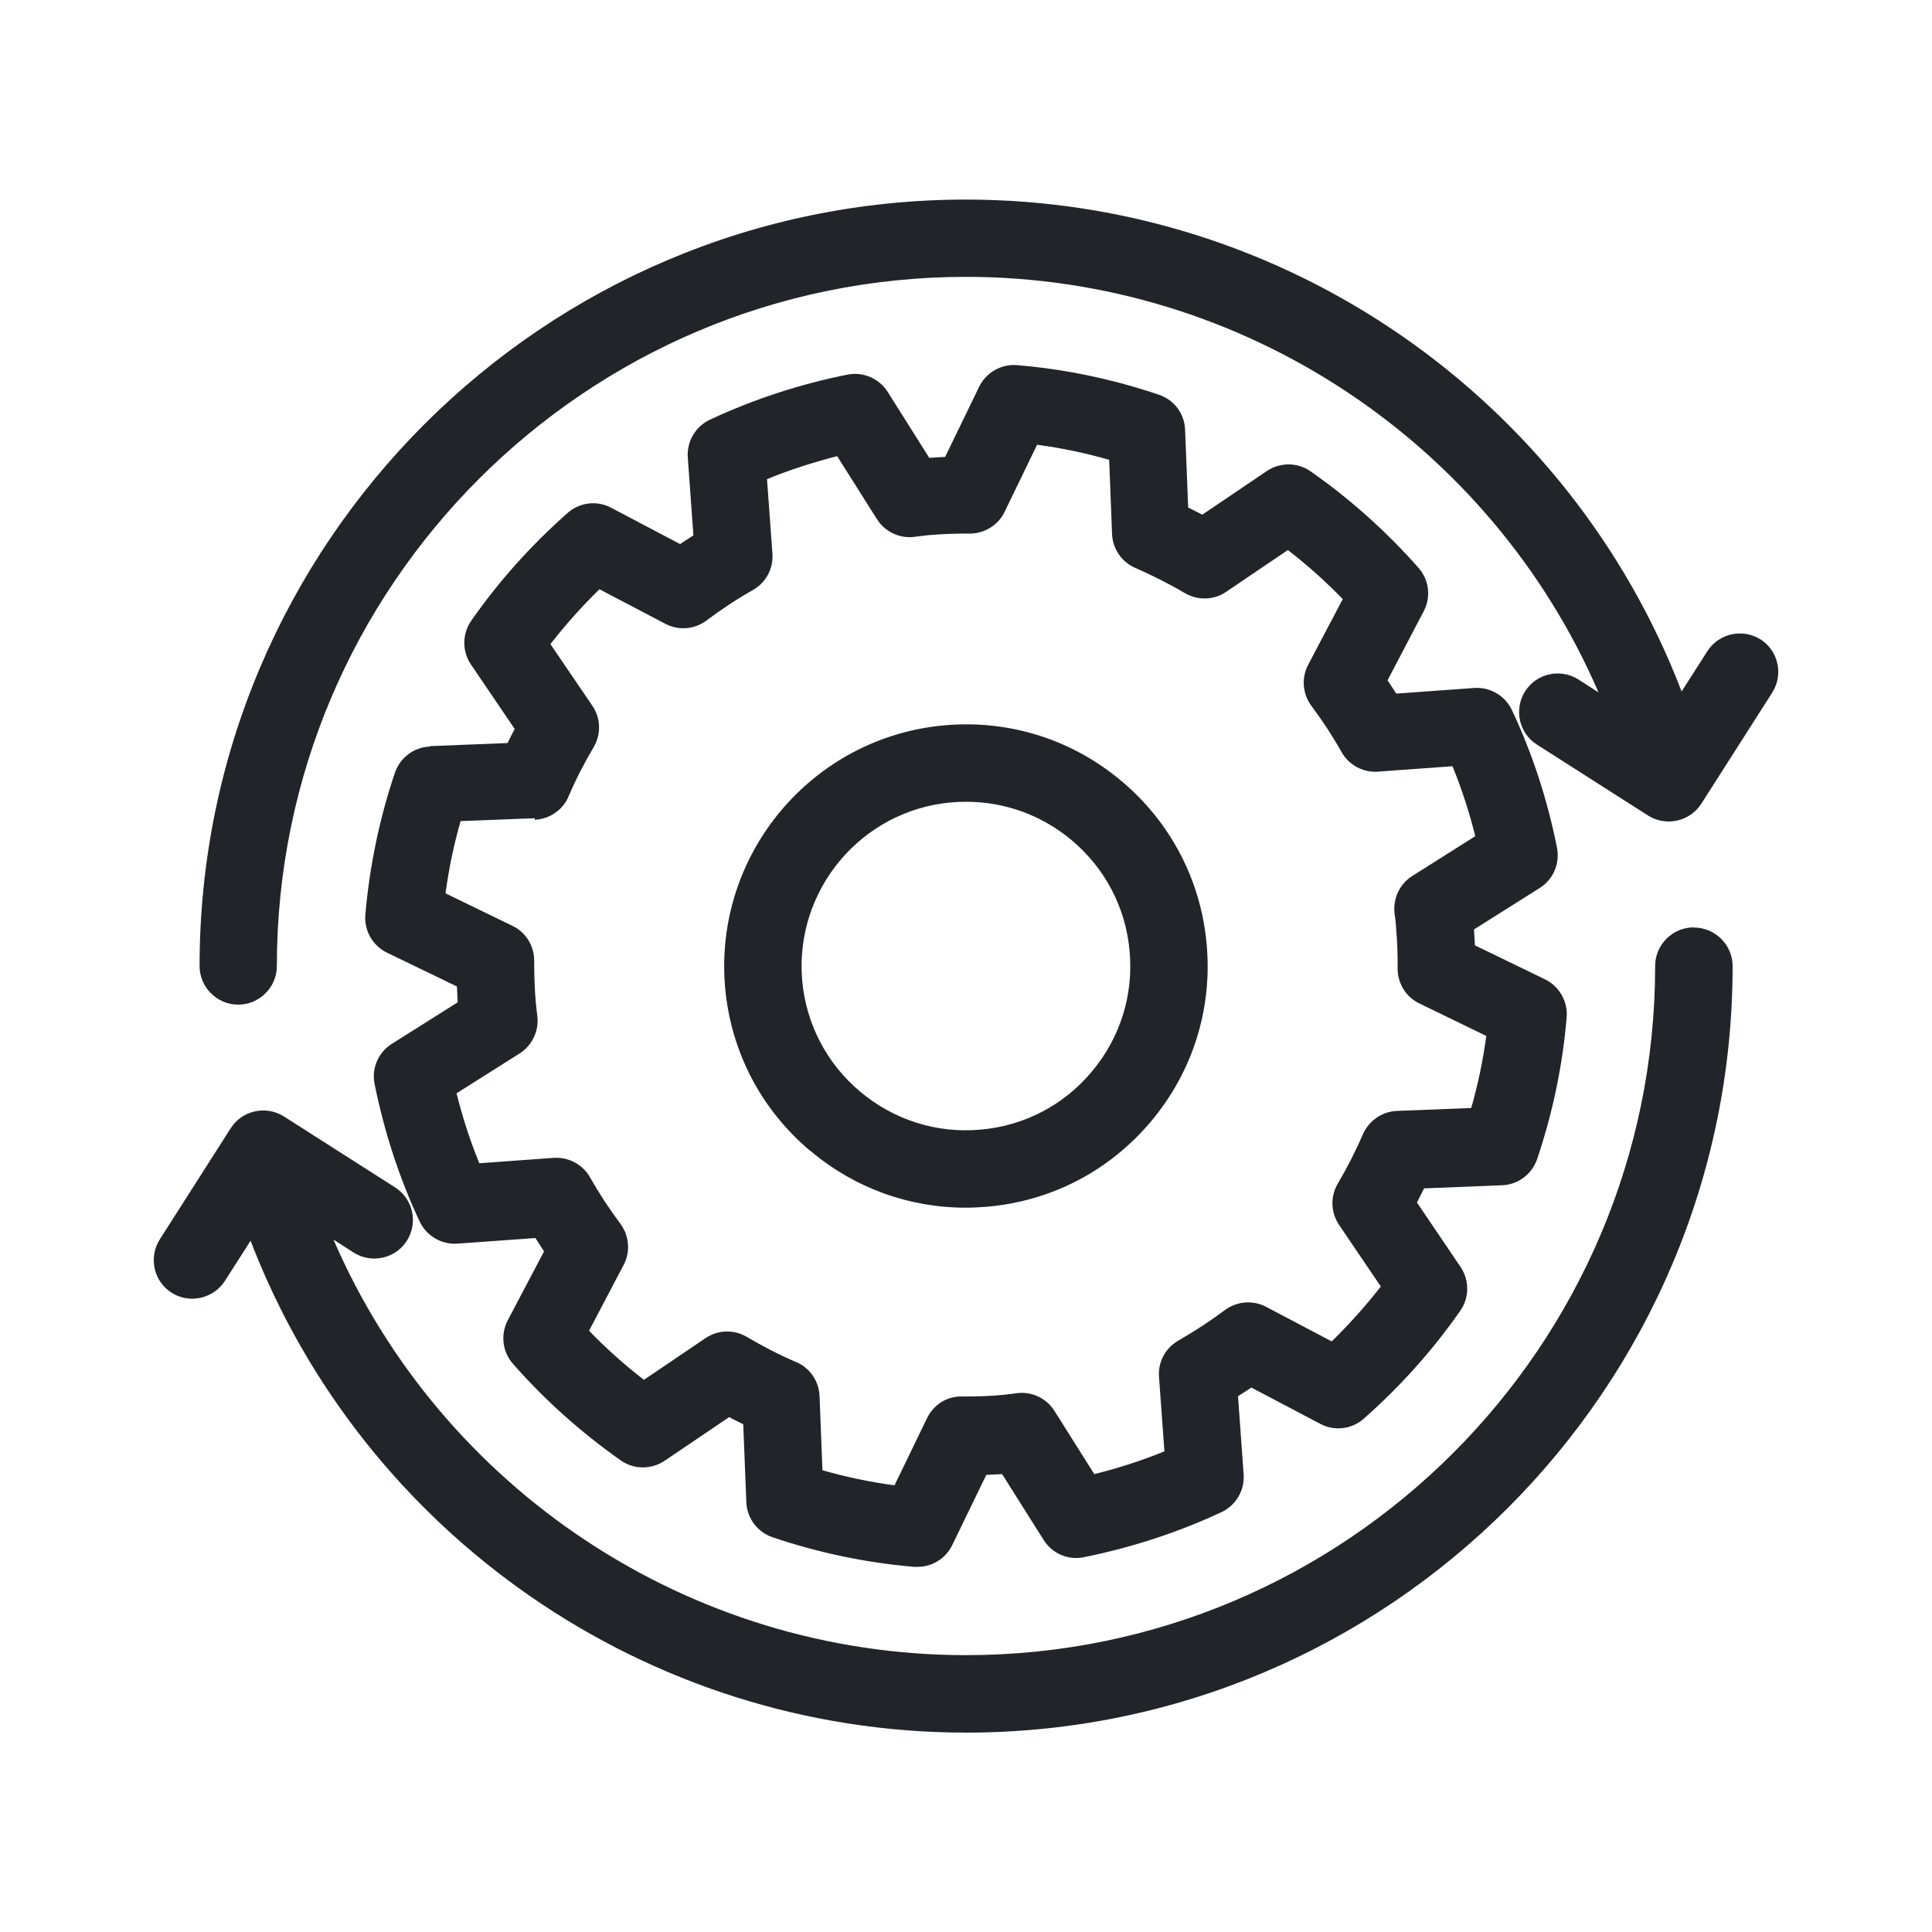
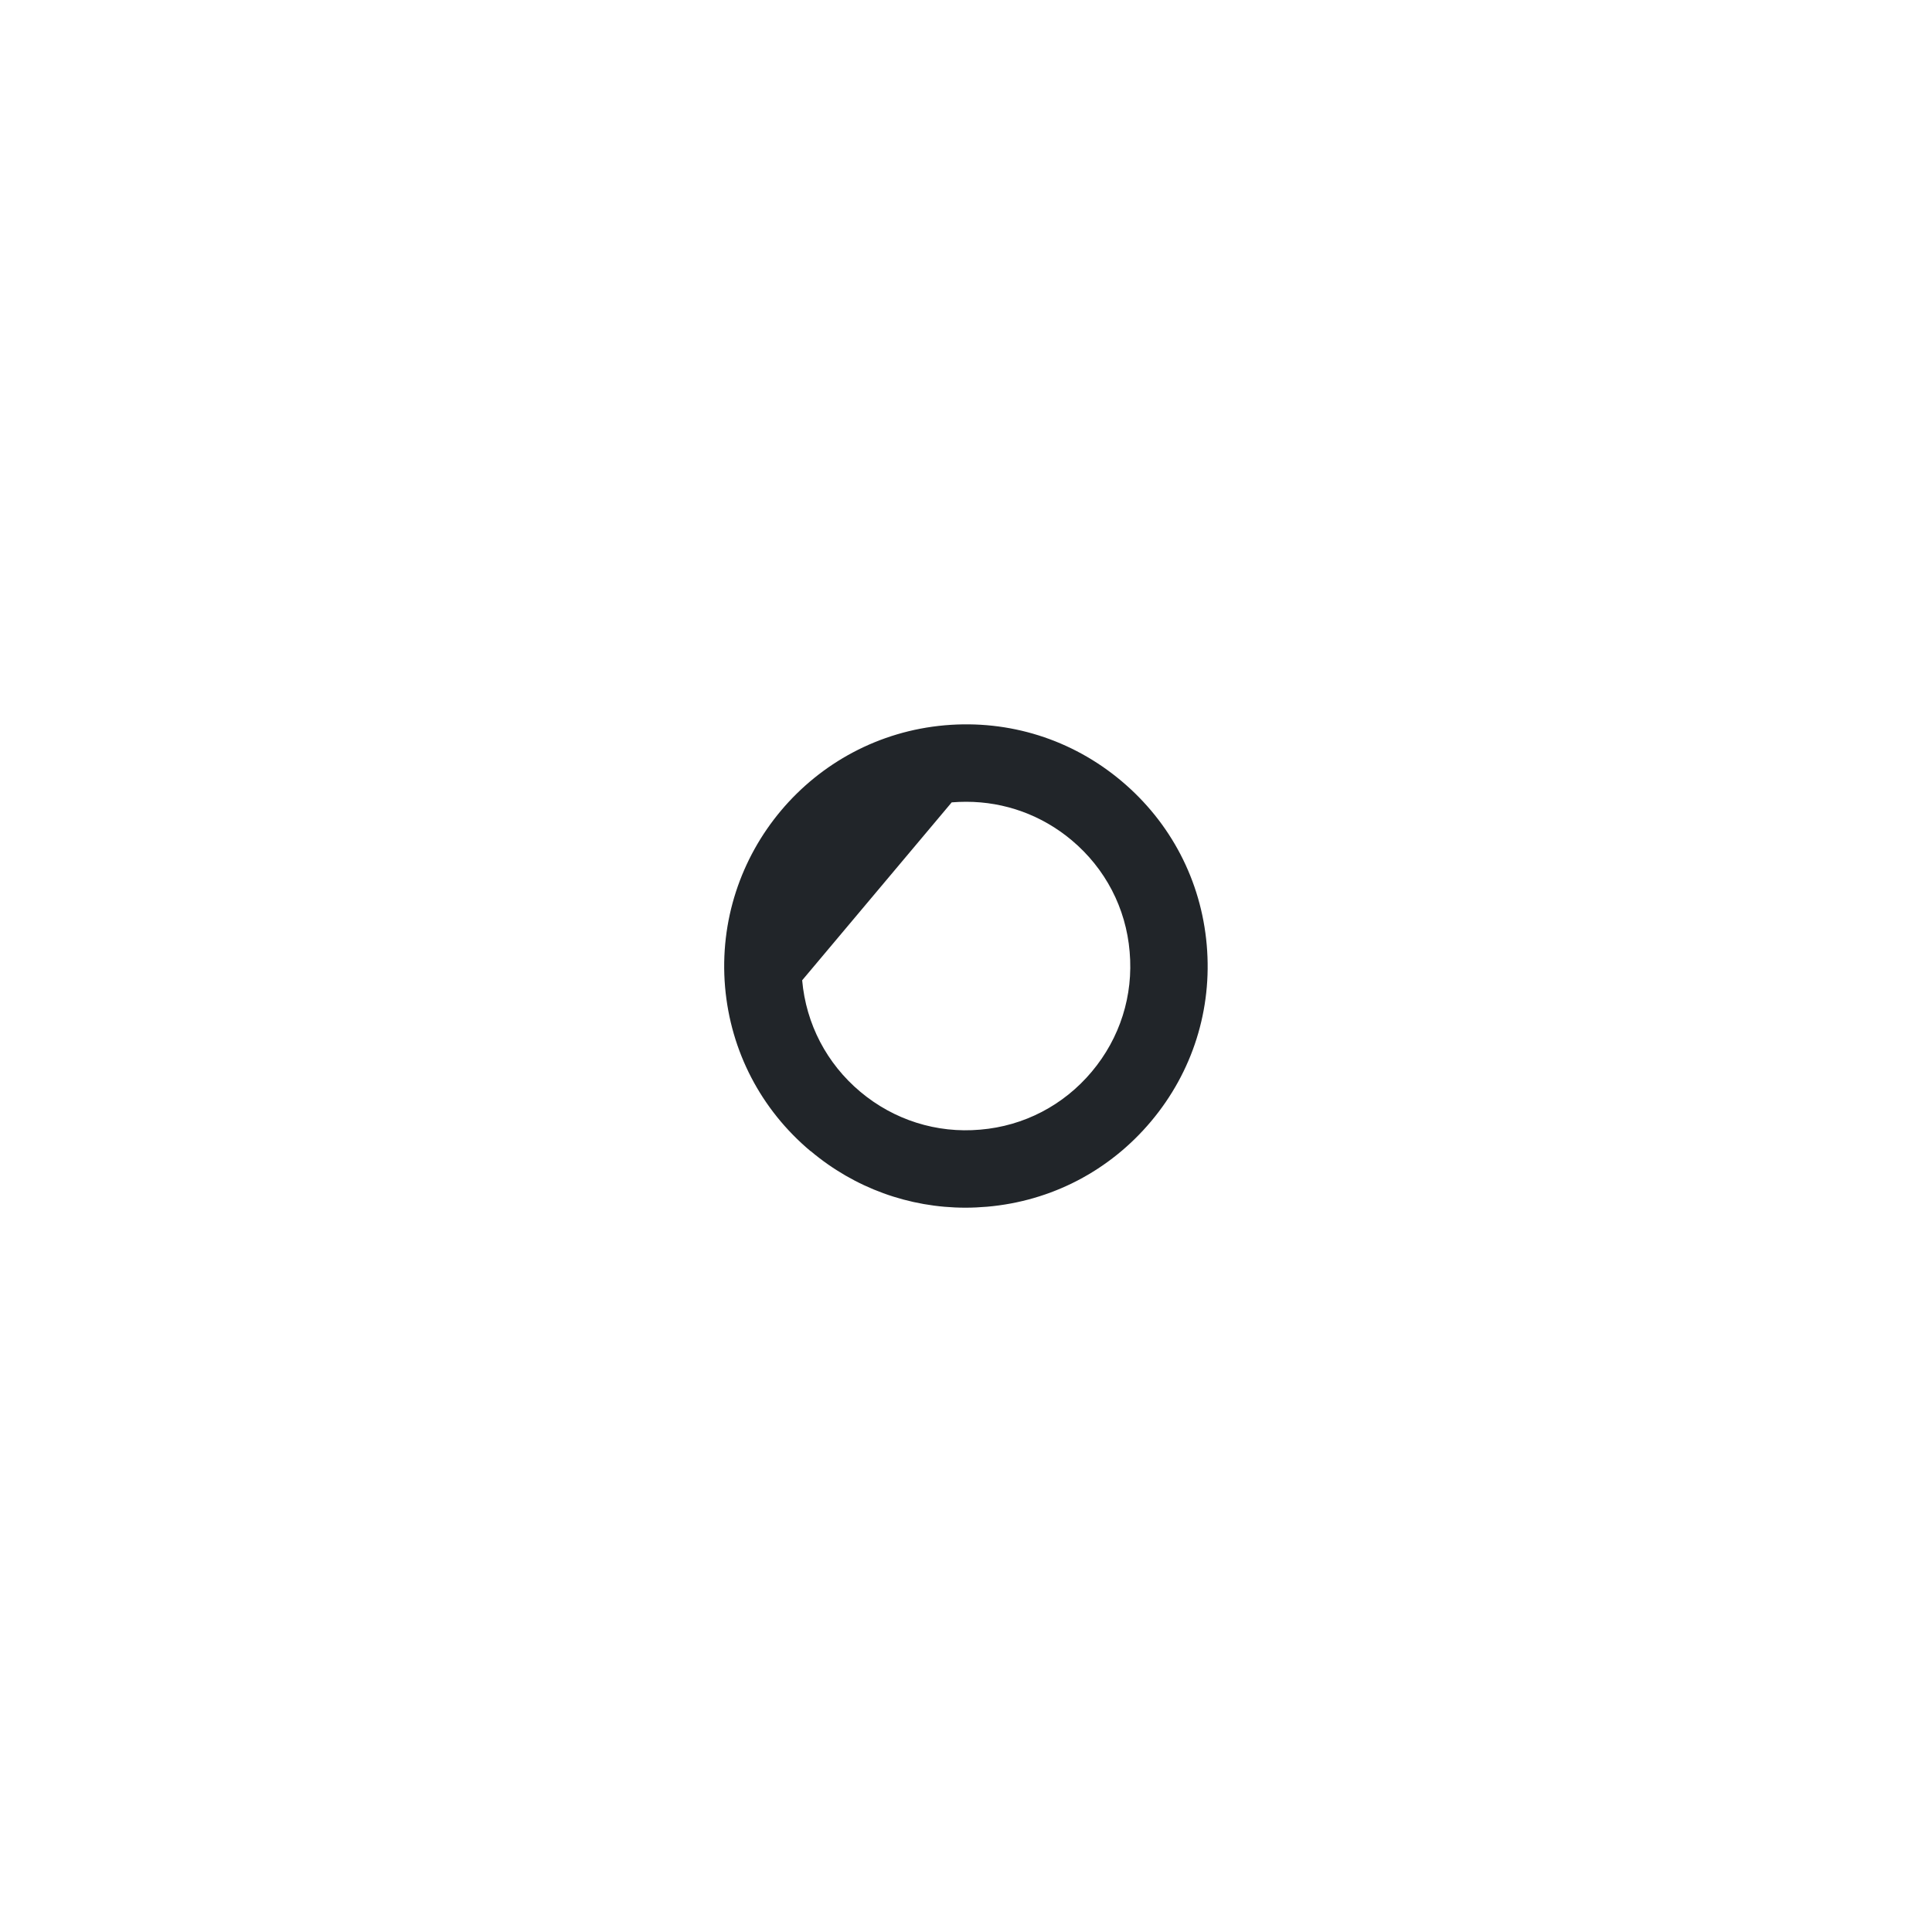
<svg xmlns="http://www.w3.org/2000/svg" id="_Ícones_Index" data-name="Ícones Index" viewBox="0 0 100 100">
  <defs>
    <style>
      .cls-1 {
        fill: #212529;
        stroke-width: 0px;
      }
    </style>
  </defs>
-   <path class="cls-1" d="m41.96,59.58c2.27,1.91,5.09,2.93,8.02,2.93.37,0,.74-.02,1.11-.05,3.33-.29,6.34-1.86,8.49-4.42,2.15-2.56,3.17-5.8,2.88-9.13-.29-3.33-1.86-6.34-4.42-8.49-2.56-2.15-5.8-3.17-9.13-2.88-6.87.6-11.97,6.67-11.38,13.55.29,3.33,1.86,6.34,4.42,8.49Zm7.3-18.05c.25-.02.5-.03.75-.03,2,0,3.91.69,5.46,1.99,1.74,1.46,2.81,3.51,3,5.77.2,2.27-.5,4.47-1.96,6.21-1.46,1.74-3.51,2.81-5.77,3,0,0,0,0,0,0-2.26.2-4.47-.5-6.21-1.96s-2.81-3.51-3.01-5.77c-.4-4.68,3.07-8.81,7.74-9.21Z" />
-   <path class="cls-1" d="m22.26,38.64c-.83.03-1.55.57-1.82,1.36-.8,2.36-1.31,4.83-1.53,7.34-.07.83.38,1.61,1.12,1.97l3.62,1.75c.01.28.03.55.04.82l-3.41,2.15c-.7.44-1.06,1.27-.89,2.08.5,2.48,1.28,4.88,2.33,7.11.35.75,1.13,1.21,1.96,1.15l4.03-.29c.15.23.3.46.45.69l-1.88,3.57c-.38.73-.28,1.63.27,2.25,1.64,1.87,3.52,3.55,5.58,5,.68.48,1.58.48,2.27.02l3.34-2.26c.24.13.49.25.73.37l.16,4.03c.03.83.57,1.55,1.36,1.82,2.37.8,4.84,1.32,7.33,1.53.06,0,.11,0,.17,0,.76,0,1.46-.43,1.8-1.13l1.76-3.63c.28-.01.55-.03.82-.04l2.15,3.41c.44.7,1.27,1.06,2.08.89,2.48-.5,4.87-1.28,7.12-2.33.75-.35,1.21-1.13,1.15-1.96l-.29-4.04c.23-.15.46-.3.69-.45l3.57,1.88c.73.39,1.63.28,2.25-.27,1.88-1.66,3.56-3.53,4.99-5.58.48-.68.48-1.58.02-2.27l-2.26-3.34c.13-.24.25-.49.37-.73l4.03-.16c.83-.03,1.55-.57,1.82-1.35.8-2.37,1.32-4.84,1.53-7.34.07-.82-.38-1.61-1.12-1.97l-3.63-1.76c-.01-.28-.03-.55-.05-.82l3.41-2.15c.7-.44,1.05-1.27.89-2.08-.49-2.47-1.27-4.87-2.33-7.12-.35-.75-1.13-1.21-1.96-1.15l-4.03.29c-.15-.23-.3-.46-.45-.69l1.87-3.57c.39-.73.28-1.63-.27-2.25-1.65-1.87-3.52-3.55-5.58-4.99-.68-.48-1.58-.48-2.27-.02l-3.34,2.26c-.24-.13-.49-.25-.73-.37l-.16-4.03c-.03-.83-.57-1.55-1.36-1.81-2.36-.8-4.82-1.32-7.33-1.53-.83-.07-1.61.38-1.97,1.12l-1.76,3.63c-.27.01-.55.03-.82.05l-2.15-3.41c-.44-.7-1.27-1.06-2.08-.9-2.47.49-4.87,1.28-7.12,2.33-.75.35-1.21,1.13-1.15,1.96l.29,4.03c-.23.15-.46.3-.69.45l-3.57-1.88c-.73-.39-1.63-.28-2.25.27-1.88,1.66-3.56,3.53-4.99,5.58-.47.68-.48,1.58-.01,2.27l2.26,3.33c-.13.24-.25.49-.37.73l-4.03.16Zm5.41,3.79c.77-.03,1.46-.5,1.76-1.21.36-.85.8-1.71,1.3-2.55.39-.67.37-1.5-.07-2.14l-2.17-3.19c.78-1,1.63-1.96,2.54-2.84l3.41,1.79c.69.36,1.52.29,2.14-.18.74-.56,1.54-1.09,2.39-1.57.67-.38,1.07-1.11,1.01-1.89l-.28-3.85c1.17-.48,2.39-.87,3.63-1.19l2.06,3.26c.41.65,1.16,1.01,1.93.92l.14-.02c.2-.02.4-.05.59-.07.71-.06,1.43-.09,2.13-.08.77,0,1.48-.43,1.82-1.13l1.68-3.47c1.27.17,2.51.43,3.73.78l.15,3.84c.03.77.5,1.45,1.21,1.76.87.38,1.73.81,2.56,1.3.67.39,1.5.37,2.14-.07l3.19-2.16c1.01.78,1.96,1.63,2.84,2.54l-1.79,3.4c-.36.68-.29,1.51.17,2.13.57.76,1.1,1.57,1.56,2.39.38.67,1.12,1.07,1.89,1.01l3.85-.28c.48,1.17.87,2.38,1.18,3.62l-3.26,2.06c-.65.41-1,1.15-.92,1.92l.03.22c.02.16.04.33.05.53.06.68.09,1.4.08,2.12,0,.77.43,1.48,1.13,1.81l3.46,1.68c-.17,1.26-.43,2.51-.78,3.73l-3.84.15c-.77.03-1.45.5-1.76,1.2-.38.87-.82,1.74-1.31,2.57-.39.67-.36,1.49.07,2.13l2.16,3.19c-.78,1-1.63,1.95-2.54,2.84l-3.4-1.79c-.68-.36-1.51-.29-2.13.17-.75.56-1.56,1.09-2.41,1.58-.67.38-1.06,1.11-1,1.88l.28,3.85c-1.17.48-2.38.87-3.63,1.18l-2.06-3.27c-.42-.66-1.17-1.02-1.95-.92l-.13.02c-.19.02-.37.05-.58.07-.68.06-1.39.09-2.13.08-.8-.01-1.47.43-1.81,1.13l-1.68,3.47c-1.26-.17-2.51-.43-3.73-.78l-.15-3.84c-.03-.77-.5-1.46-1.21-1.76-.87-.37-1.72-.81-2.55-1.3-.67-.4-1.5-.37-2.14.06l-3.19,2.16c-1.01-.78-1.96-1.63-2.84-2.54l1.79-3.41c.36-.68.29-1.51-.17-2.13-.57-.76-1.1-1.57-1.57-2.4-.38-.67-1.11-1.06-1.88-1.01l-3.85.28c-.48-1.17-.87-2.38-1.18-3.62l3.26-2.06c.66-.42,1.02-1.18.92-1.96-.03-.24-.06-.47-.08-.71-.06-.68-.08-1.38-.08-2.13,0-.77-.43-1.48-1.13-1.81l-3.46-1.68c.17-1.27.43-2.52.78-3.74l3.85-.15Z" />
-   <path class="cls-1" d="m87.67,48c-1.1,0-2,.9-2,2,0,19.67-16,35.67-35.67,35.67-14.36,0-27.17-8.63-32.74-21.51l1.04.67c.93.59,2.17.32,2.76-.61.59-.93.32-2.17-.61-2.76l-5.75-3.67c-.93-.59-2.17-.32-2.76.61l-3.67,5.75c-.59.93-.32,2.17.61,2.76.33.21.71.31,1.07.31.66,0,1.31-.33,1.69-.92l1.33-2.08c5.82,15.17,20.5,25.46,37.04,25.46,21.87,0,39.67-17.79,39.67-39.67,0-1.1-.9-2-2-2Z" />
-   <path class="cls-1" d="m91.13,33.1c-.93-.59-2.17-.32-2.76.61l-1.33,2.08c-5.82-15.17-20.5-25.46-37.04-25.46-21.87,0-39.67,17.79-39.67,39.67,0,1.1.9,2,2,2s2-.9,2-2c0-19.67,16-35.67,35.67-35.67,14.36,0,27.18,8.63,32.74,21.51l-1.04-.67c-.93-.59-2.17-.32-2.76.61-.59.93-.32,2.17.61,2.76l5.75,3.67c.33.21.71.31,1.07.31.66,0,1.31-.33,1.69-.92l3.67-5.75c.59-.93.32-2.17-.61-2.76Z" />
+   <path class="cls-1" d="m41.96,59.58c2.27,1.91,5.09,2.93,8.02,2.93.37,0,.74-.02,1.11-.05,3.33-.29,6.34-1.86,8.49-4.42,2.15-2.56,3.17-5.8,2.88-9.13-.29-3.33-1.86-6.34-4.42-8.49-2.56-2.15-5.8-3.17-9.13-2.88-6.87.6-11.97,6.67-11.38,13.55.29,3.33,1.86,6.34,4.42,8.49Zm7.3-18.05c.25-.02.5-.03.75-.03,2,0,3.91.69,5.46,1.99,1.74,1.46,2.81,3.51,3,5.77.2,2.27-.5,4.47-1.96,6.21-1.46,1.74-3.51,2.81-5.77,3,0,0,0,0,0,0-2.26.2-4.47-.5-6.21-1.96s-2.81-3.51-3.01-5.77Z" />
</svg>